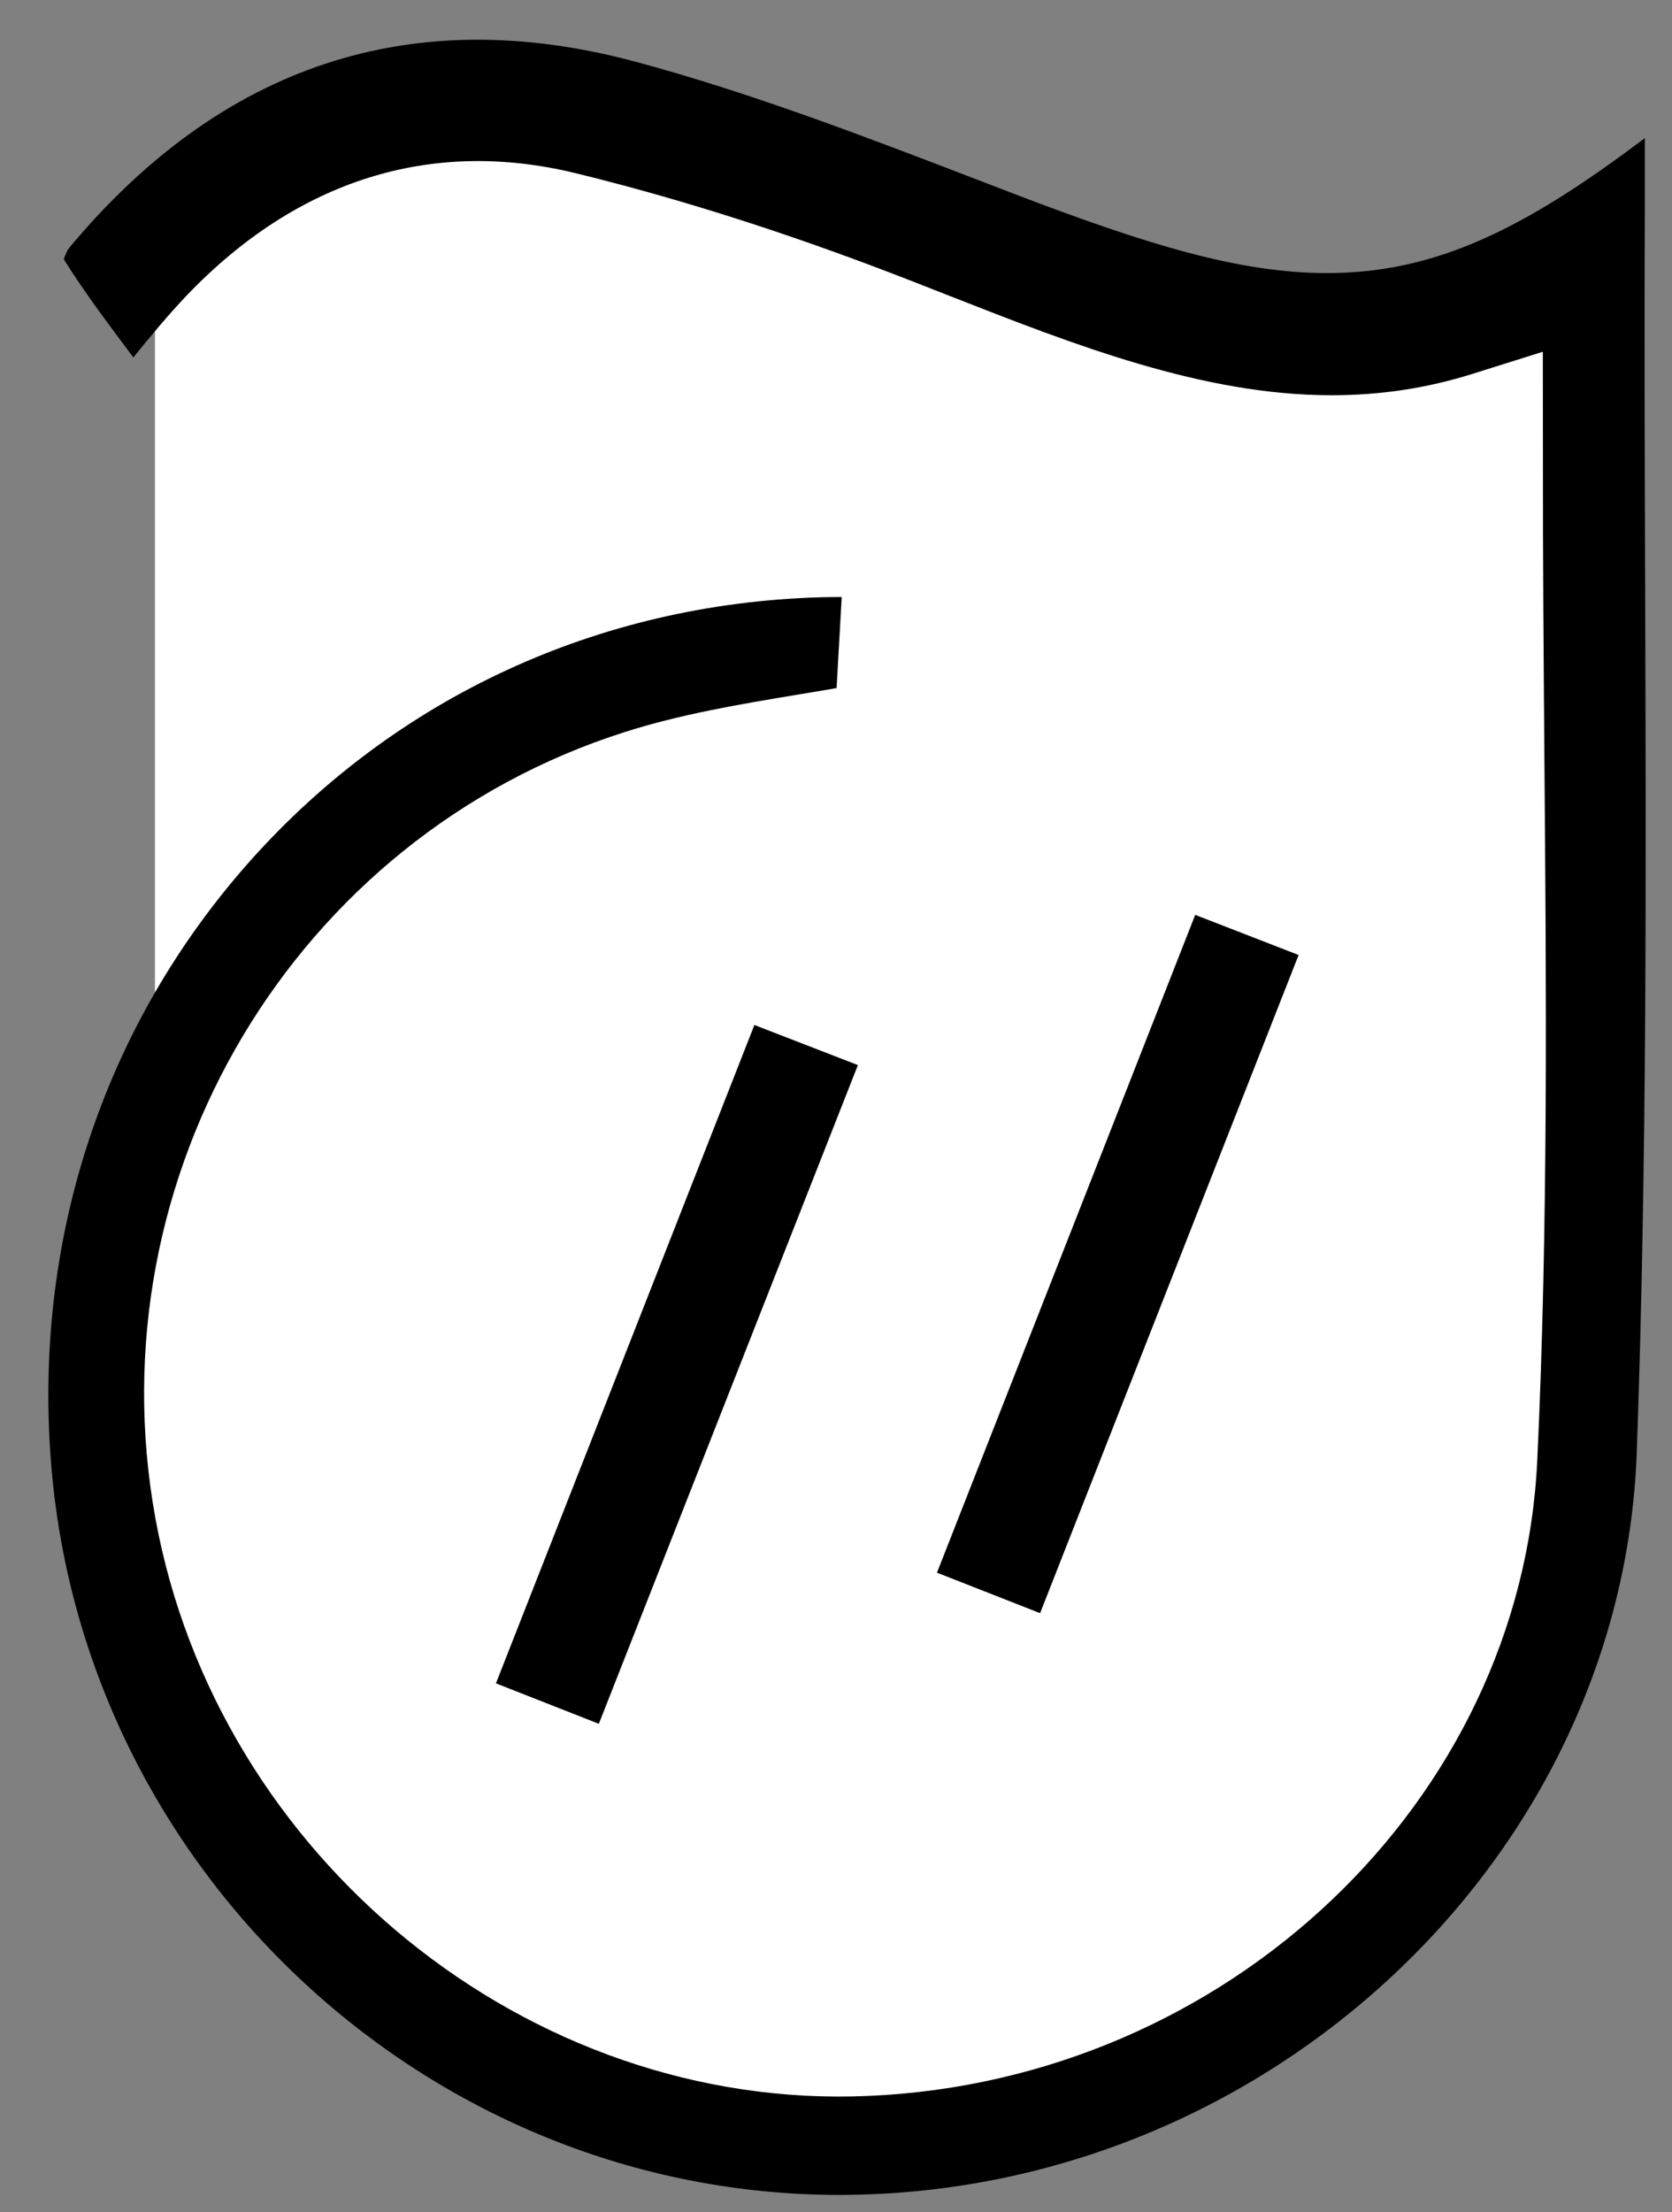
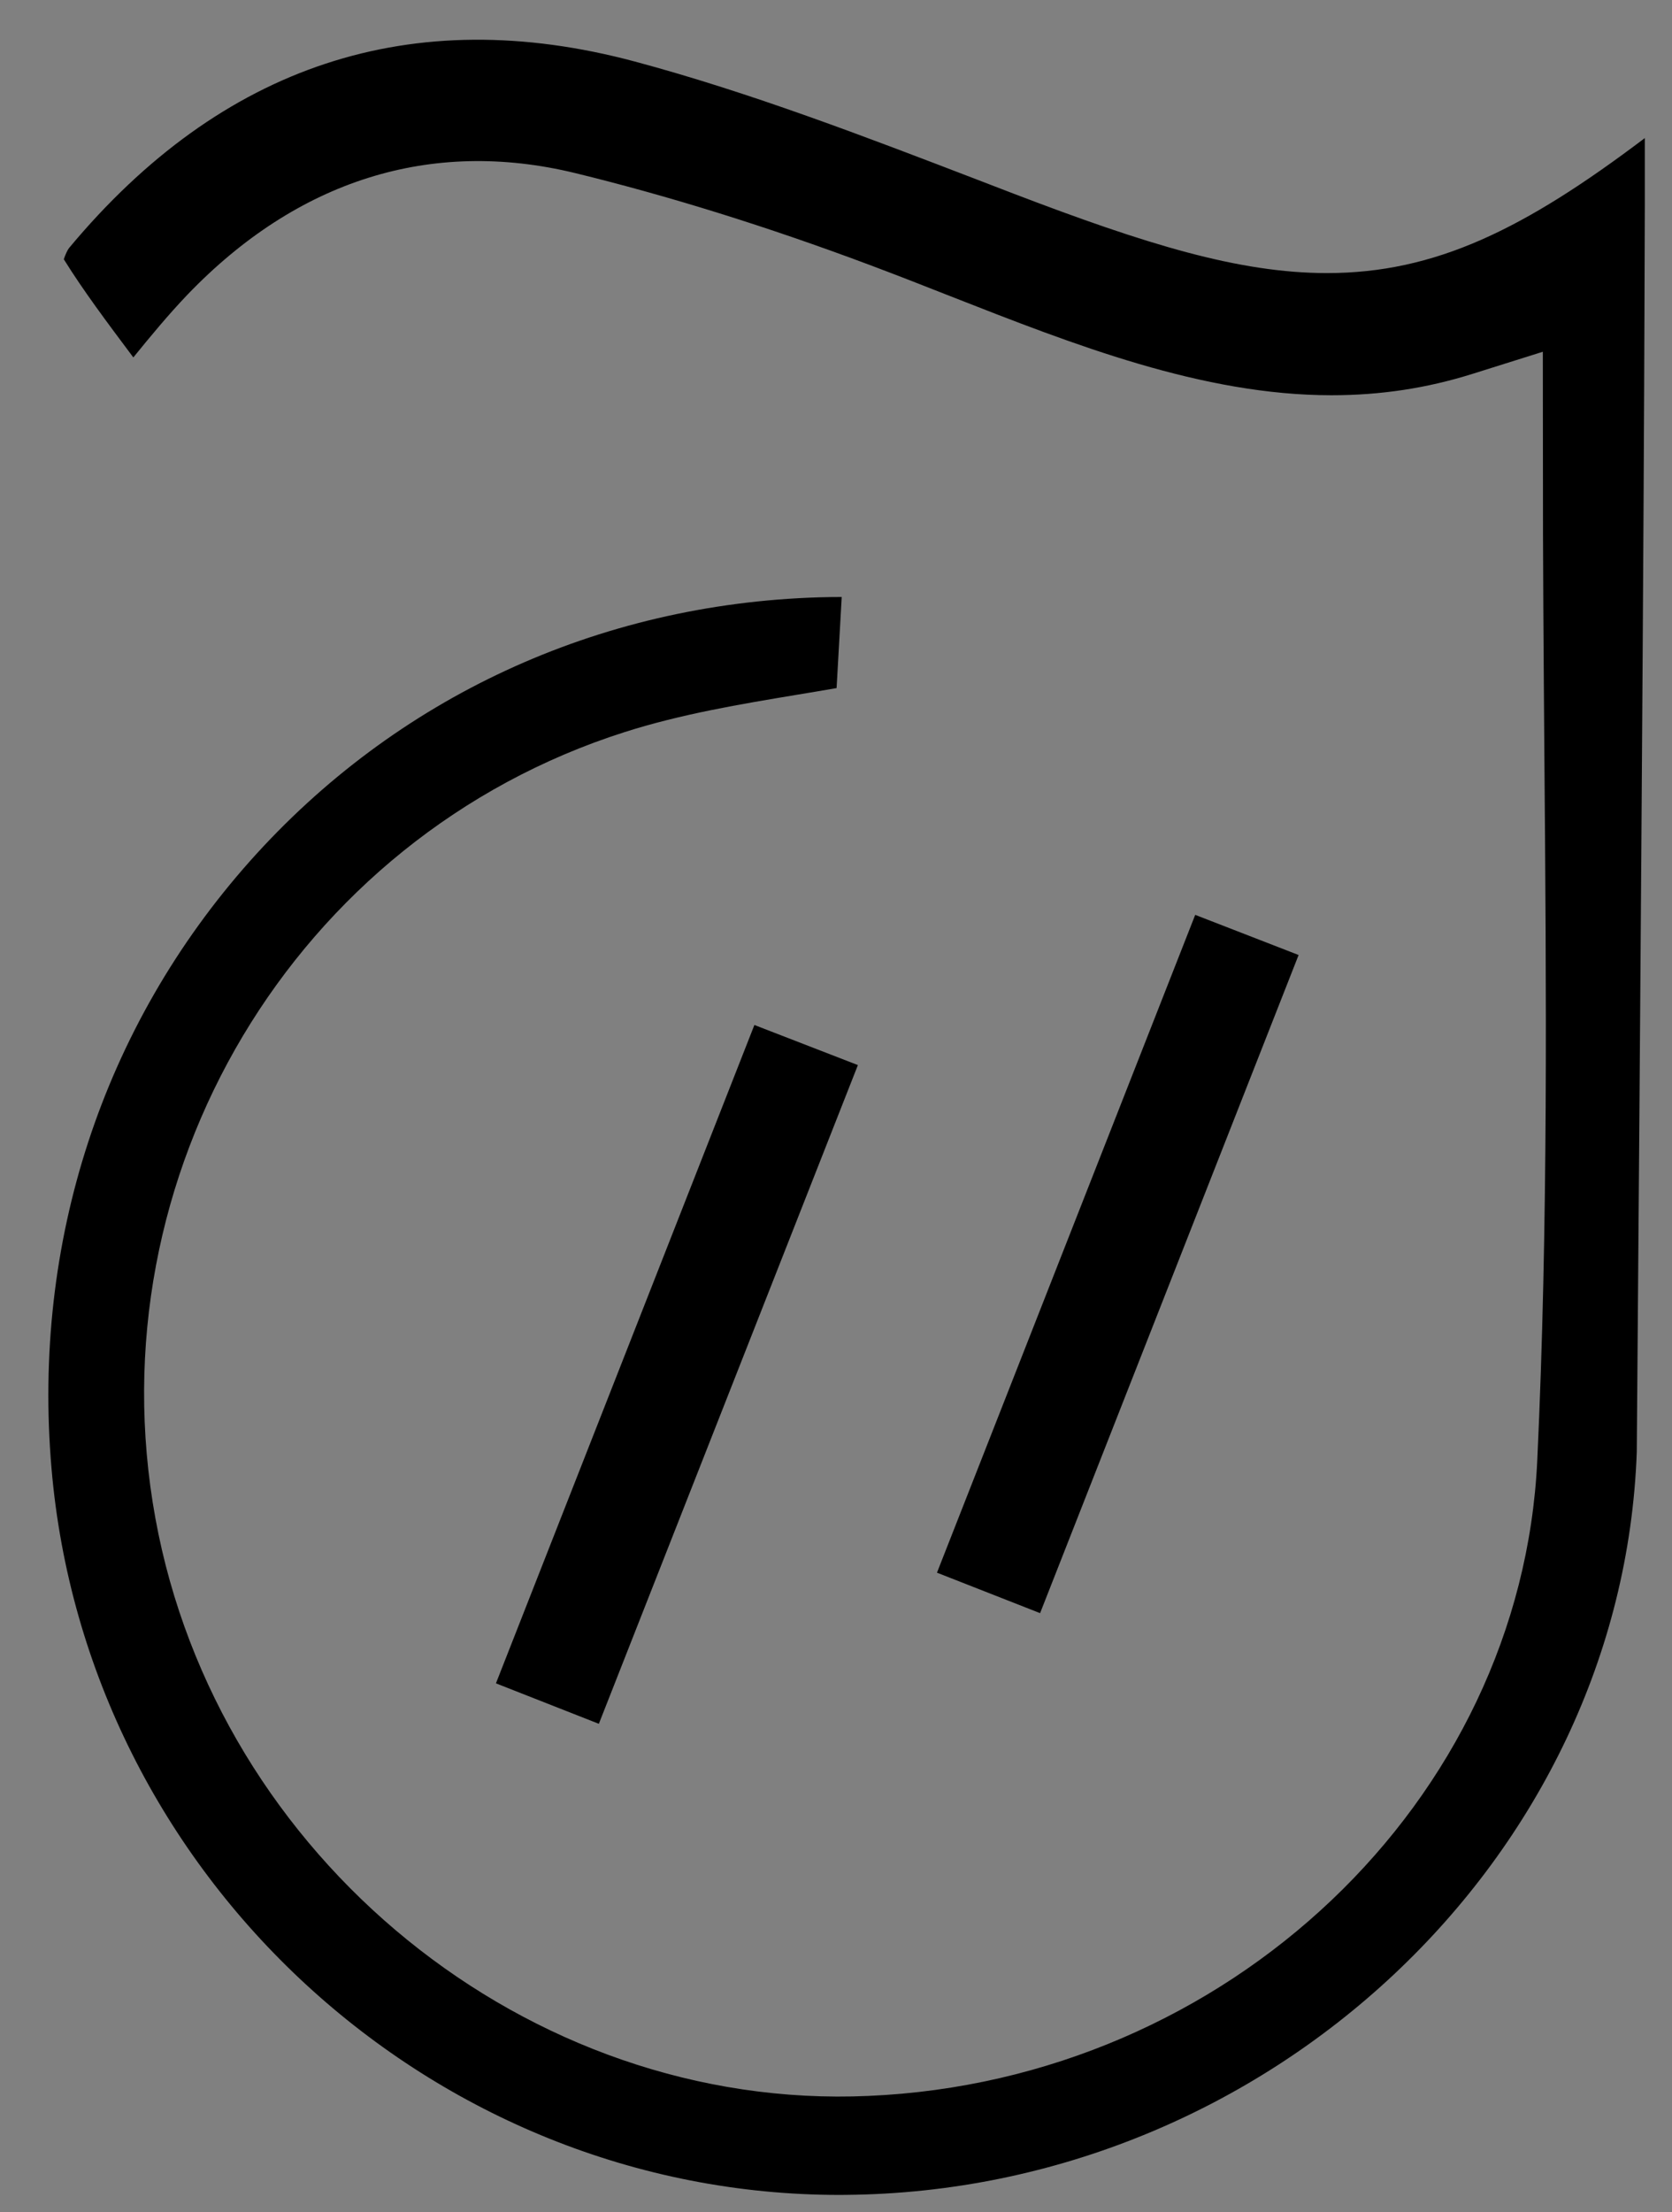
<svg xmlns="http://www.w3.org/2000/svg" width="31px" height="41px" viewBox="0 0 31 41" version="1.1">
  <rect x="0" y="0" width="31" height="41" fill="#808080" stroke="none" />
  <title>icon-triathlon</title>
  <desc>Created with Sketch.</desc>
  <defs />
  <g id="typneun-Prototyp-1920" stroke="none" stroke-width="1" fill="none" fill-rule="evenodd" transform="translate(-1047, -630)">
    <g id="icon-triathlon" transform="translate(1047, 630)">
-       <polygon id="Fill-49" fill="#FFFFFF" points="2.873 6.138 2.873 21.757 1.791 25.146 2.332 30.424 5.041 34.649 9.541 38.173 13.623 39.84 19.207 39.257 24.623 36.59 27.623 33.09 28.957 29.563 29.541 25.472 29.541 4.59 25.123 5.673 18.957 4.59 11.791 2.507 5.707 2.173 2.291 4.923" />
-       <path d="M15.564,40.678 L15.686,40.677 C23.502,40.609 30.08,34.432 30.347,26.908 C30.537,21.578 30.519,16.143 30.502,10.886 C30.494,8.53 30.486,6.174 30.496,3.819 L30.496,2.559 C28.261,4.248 26.612,5.061 24.603,5.061 C22.968,5.061 21.238,4.523 18.803,3.593 L18.127,3.333 C16.054,2.537 13.91,1.714 11.765,1.139 C7.639,0.037 4.11,1.198 1.278,4.599 C1.248,4.638 1.209,4.727 1.183,4.805 C1.545,5.387 1.979,5.966 2.472,6.624 C2.802,6.218 3.123,5.831 3.471,5.466 C5.515,3.336 7.99,2.559 10.661,3.207 C12.392,3.629 14.223,4.199 16.102,4.902 C16.605,5.09 17.107,5.287 17.612,5.486 C19.916,6.39 22.296,7.325 24.687,7.325 C25.598,7.325 26.455,7.195 27.307,6.927 L28.605,6.519 L28.607,8.524 C28.605,10.358 28.62,12.192 28.634,14.025 C28.669,18.297 28.706,22.715 28.502,27.064 C28.207,33.382 22.76,38.556 16.104,38.843 C9.793,39.128 4.025,34.423 2.881,28.137 C1.724,21.78 5.464,15.516 11.58,13.568 C12.63,13.233 13.729,13.05 14.793,12.873 C15.031,12.834 15.271,12.794 15.511,12.752 L15.606,11.064 C15.462,11.064 15.324,11.066 15.185,11.07 C11.08,11.194 7.334,12.93 4.636,15.957 C1.903,19.028 0.595,23.025 0.955,27.214 C1.601,34.764 8.017,40.678 15.564,40.678" id="Fill-50" fill="#000000" />
+       <path d="M15.564,40.678 L15.686,40.677 C23.502,40.609 30.08,34.432 30.347,26.908 C30.494,8.53 30.486,6.174 30.496,3.819 L30.496,2.559 C28.261,4.248 26.612,5.061 24.603,5.061 C22.968,5.061 21.238,4.523 18.803,3.593 L18.127,3.333 C16.054,2.537 13.91,1.714 11.765,1.139 C7.639,0.037 4.11,1.198 1.278,4.599 C1.248,4.638 1.209,4.727 1.183,4.805 C1.545,5.387 1.979,5.966 2.472,6.624 C2.802,6.218 3.123,5.831 3.471,5.466 C5.515,3.336 7.99,2.559 10.661,3.207 C12.392,3.629 14.223,4.199 16.102,4.902 C16.605,5.09 17.107,5.287 17.612,5.486 C19.916,6.39 22.296,7.325 24.687,7.325 C25.598,7.325 26.455,7.195 27.307,6.927 L28.605,6.519 L28.607,8.524 C28.605,10.358 28.62,12.192 28.634,14.025 C28.669,18.297 28.706,22.715 28.502,27.064 C28.207,33.382 22.76,38.556 16.104,38.843 C9.793,39.128 4.025,34.423 2.881,28.137 C1.724,21.78 5.464,15.516 11.58,13.568 C12.63,13.233 13.729,13.05 14.793,12.873 C15.031,12.834 15.271,12.794 15.511,12.752 L15.606,11.064 C15.462,11.064 15.324,11.066 15.185,11.07 C11.08,11.194 7.334,12.93 4.636,15.957 C1.903,19.028 0.595,23.025 0.955,27.214 C1.601,34.764 8.017,40.678 15.564,40.678" id="Fill-50" fill="#000000" />
      <polygon id="Fill-51" fill="#000000" points="22.16 16.955 17.372 29.146 19.284 29.896 24.077 17.699" />
      <polygon id="Fill-52" fill="#000000" points="13.987 18.996 9.195 31.197 11.103 31.947 15.906 19.739" />
    </g>
  </g>
</svg>